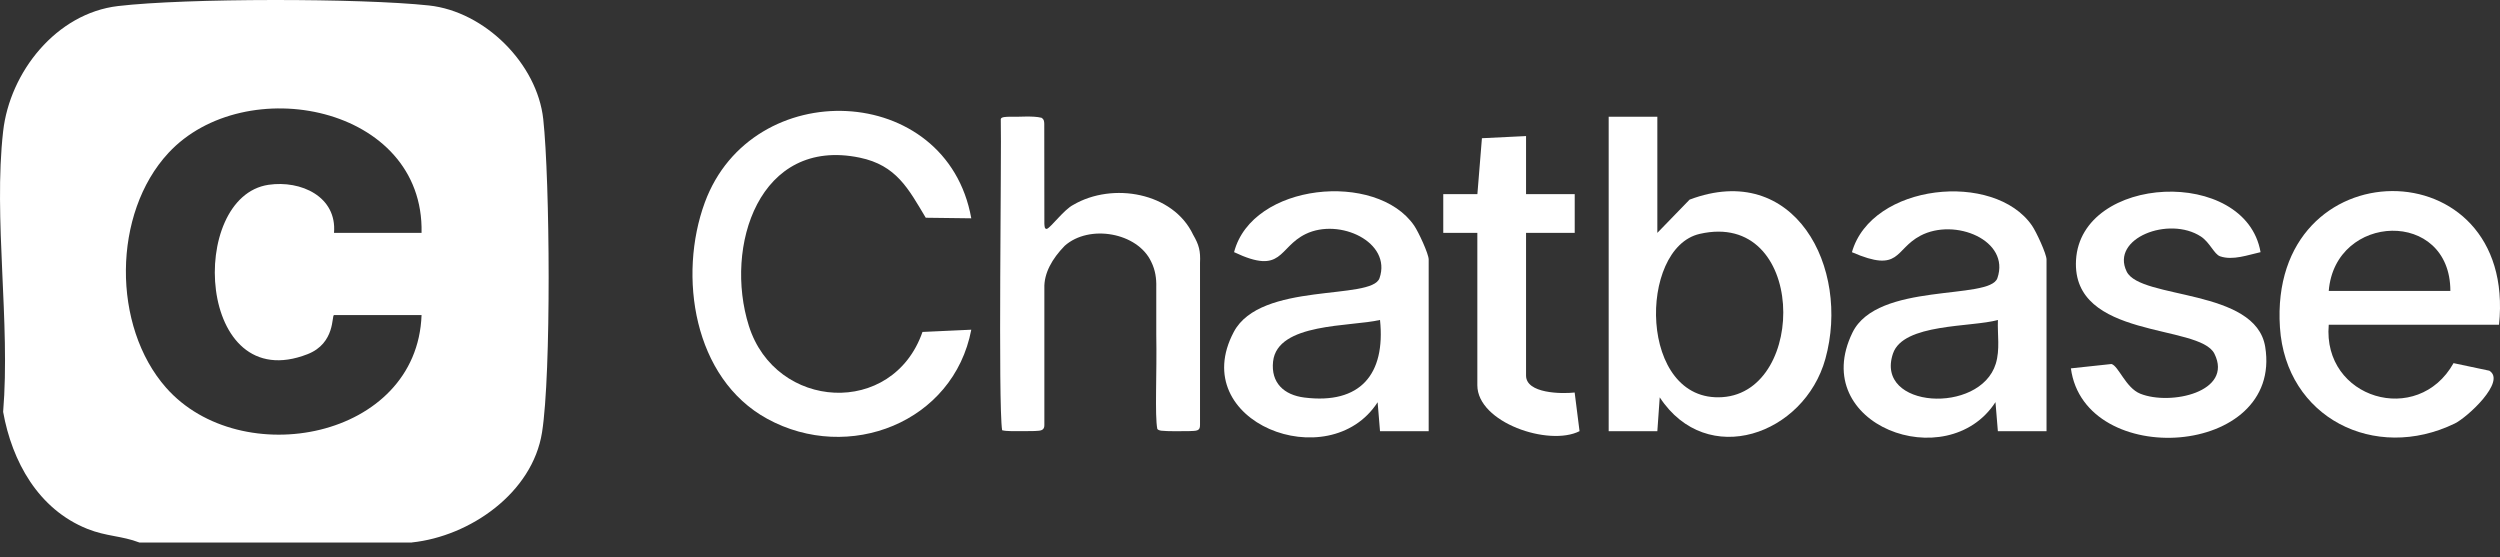
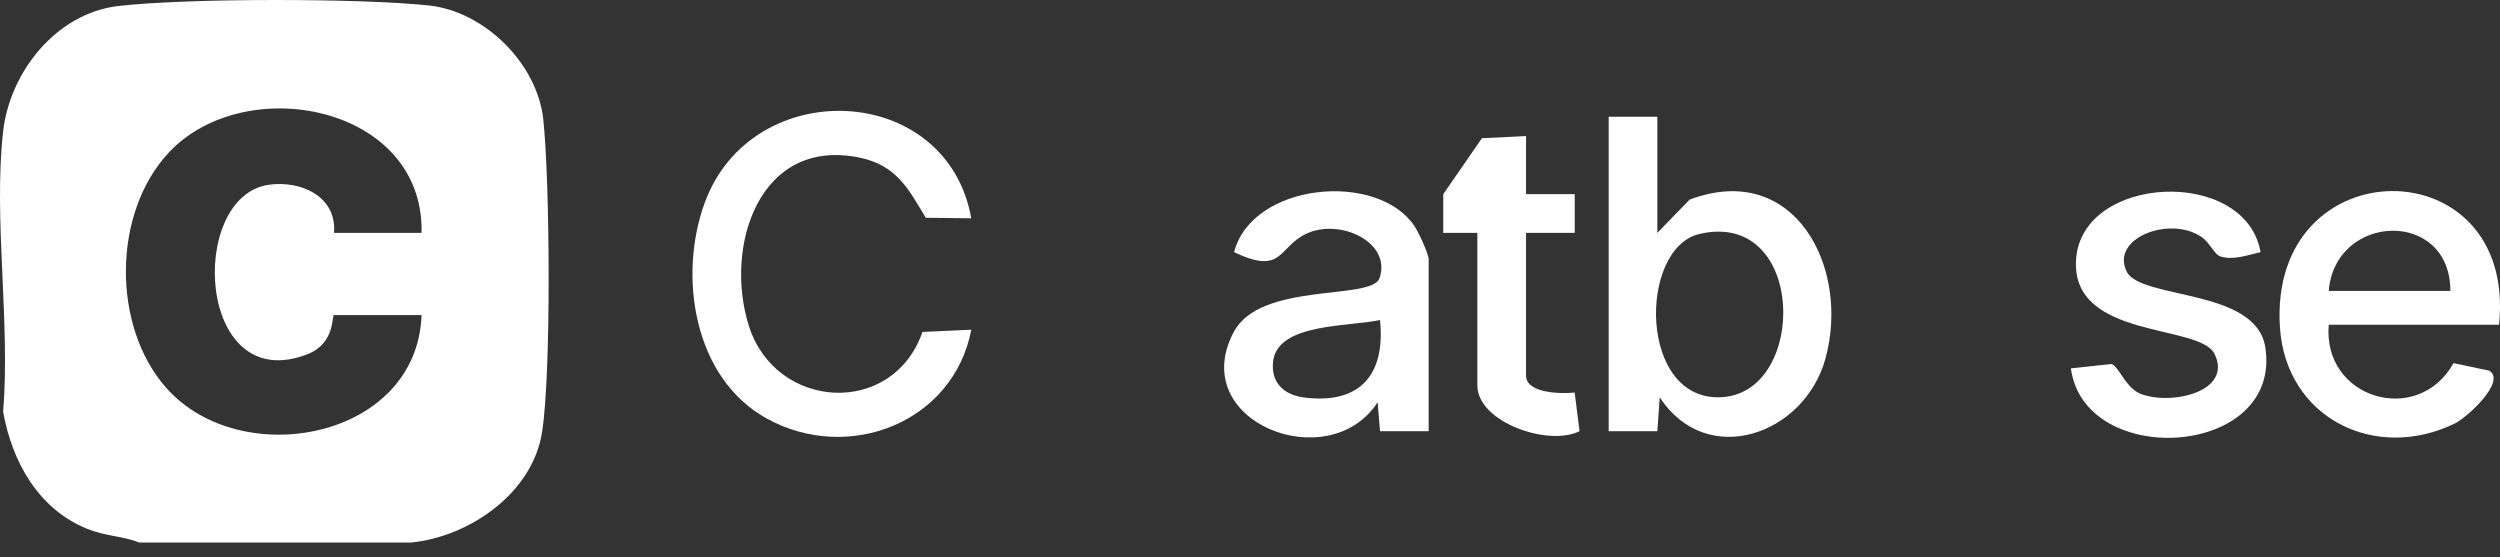
<svg xmlns="http://www.w3.org/2000/svg" width="157" height="35" viewBox="0 0 157 35" fill="none">
  <rect x="0" y="0" width="157" height="35" fill="#333333" stroke="none" />
  <g clip-path="url(#clip0_224_5557)">
    <path d="M25.864 34.069H8.752C7.639 33.643 6.68 33.692 5.487 33.214C2.401 31.979 0.755 28.978 0.197 25.867C0.66 20.276 -0.422 13.716 0.197 8.245C0.617 4.533 3.529 0.837 7.412 0.38C11.676 -0.123 22.643 -0.117 26.934 0.343C30.444 0.72 33.736 3.997 34.116 7.482C34.536 11.356 34.625 23.463 34.039 27.157C33.438 30.952 29.524 33.68 25.864 34.066V34.069ZM26.474 14.624C26.652 6.624 15.376 4.435 10.579 9.603C7.057 13.398 7.023 20.484 10.431 24.349C15.118 29.661 26.195 27.589 26.474 19.788H20.976C20.819 19.788 21.074 21.554 19.317 22.241C12.35 24.962 11.752 12.352 16.871 11.604C18.894 11.31 21.166 12.343 20.976 14.624H26.474Z" fill="white" />
    <path d="M104.081 7.332V14.624L106.107 12.536C112.697 10.054 116.219 16.809 114.634 22.535C113.313 27.304 107.198 29.477 104.231 24.953L104.081 27.081H101.025V7.332H104.081ZM106.741 14.688C102.858 15.577 102.889 25.303 108.17 24.941C113.537 24.573 113.417 13.159 106.741 14.688Z" fill="white" />
    <path d="M60.997 13.71L58.137 13.674C57.043 11.844 56.292 10.379 53.99 9.9C47.67 8.589 45.457 15.485 47.029 20.466C48.706 25.775 56.062 26.216 57.932 20.846L60.997 20.705C59.885 26.529 53.301 29.101 48.185 26.302C43.538 23.761 42.576 17.312 44.261 12.72C47.222 4.662 59.465 5.125 60.997 13.713V13.71Z" fill="white" />
    <path d="M89.721 27.081H86.665L86.515 25.26C83.468 29.983 74.472 26.498 77.485 20.84C79.171 17.671 86.144 18.884 86.634 17.468C87.416 15.2 84.118 13.668 82 14.694C80.246 15.546 80.577 17.297 77.5 15.835C78.628 11.482 86.447 10.734 88.807 14.164C89.077 14.556 89.721 15.942 89.721 16.294V27.081ZM86.665 20.092C84.835 20.527 80.213 20.255 79.949 22.704C79.805 24.037 80.63 24.806 81.917 24.966C85.427 25.404 87.02 23.507 86.665 20.092Z" fill="white" />
-     <path d="M128.522 27.081H125.466L125.316 25.254C122.285 29.931 113.506 26.682 116.335 20.886C117.898 17.686 124.951 18.872 125.436 17.468C126.257 15.09 122.766 13.658 120.602 14.802C118.953 15.672 119.364 17.168 116.301 15.838C117.531 11.519 125.236 10.725 127.609 14.167C127.879 14.559 128.522 15.945 128.522 16.297V27.084V27.081ZM125.466 20.095C123.802 20.561 119.52 20.297 118.879 22.204C117.711 25.658 124.344 26.048 125.334 22.845C125.61 21.95 125.433 21.002 125.469 20.095H125.466Z" fill="white" />
    <path d="M156.939 20.395H146.245C145.843 25.042 151.839 26.817 154.082 22.805L156.329 23.28C157.411 23.945 154.947 26.213 154.159 26.596C149.132 29.036 143.551 26.231 143.18 20.561C142.435 9.192 158.101 9.152 156.939 20.398V20.395ZM153.883 18.271C153.883 13.103 146.643 13.358 146.245 18.271H153.883Z" fill="white" />
-     <path d="M65.426 7.415C65.564 7.488 65.574 7.629 65.58 7.782C65.589 8.861 65.577 12.785 65.586 14.047C65.601 14.198 65.586 14.397 65.748 14.372C66.012 14.268 66.821 13.159 67.403 12.864C69.868 11.421 73.675 12.083 74.928 14.74C75.302 15.384 75.397 15.764 75.361 16.509C75.361 19.363 75.361 25.192 75.361 26.688C75.37 27.09 75.118 27.053 74.68 27.074C74.223 27.078 73.331 27.096 72.921 27.047C72.798 27.028 72.722 26.995 72.679 26.936C72.513 26.081 72.66 23.461 72.614 21.005C72.614 19.733 72.614 18.605 72.614 18.032C72.629 17.484 72.553 16.956 72.299 16.445C71.449 14.605 68.406 14.06 66.861 15.439C66.079 16.242 65.552 17.156 65.586 18.112C65.586 19.914 65.589 25.477 65.586 26.691C65.589 26.933 65.472 27.038 65.203 27.053C64.97 27.078 64.584 27.074 64.179 27.074C63.783 27.074 63.21 27.096 62.934 27.019C62.674 25.398 62.907 9.658 62.849 7.479C62.876 7.329 63.207 7.341 63.361 7.332C63.955 7.356 64.853 7.255 65.405 7.396L65.43 7.408L65.426 7.415Z" fill="white" />
    <path d="M141.966 15.835C141.182 16.006 140.219 16.374 139.419 16.095C139.048 15.963 138.779 15.225 138.221 14.857C136.219 13.542 132.529 14.961 133.556 17.055C134.42 18.817 141.657 18.097 142.255 21.781C143.383 28.736 130.91 29.527 130.052 23.133L132.602 22.86C133.047 22.985 133.494 24.356 134.408 24.724C136.308 25.487 140.259 24.613 139.067 22.216C138.126 20.319 130.095 21.327 130.374 16.337C130.678 10.936 141.025 10.458 141.963 15.835H141.966Z" fill="white" />
-     <path d="M92.777 14.624H90.637V12.193H92.78L93.065 8.68L95.836 8.545V12.193L98.892 12.19V14.624H95.836V23.586C95.836 24.717 98.07 24.742 98.889 24.65L99.195 27.077C97.273 28.055 92.777 26.535 92.777 24.193V14.624Z" fill="white" />
+     <path d="M92.777 14.624H90.637V12.193L93.065 8.68L95.836 8.545V12.193L98.892 12.19V14.624H95.836V23.586C95.836 24.717 98.07 24.742 98.889 24.65L99.195 27.077C97.273 28.055 92.777 26.535 92.777 24.193V14.624Z" fill="white" />
  </g>
  <defs>
    <clipPath id="clip0_224_5557">
      <rect width="157" height="34.069" fill="white" />
    </clipPath>
  </defs>
</svg>